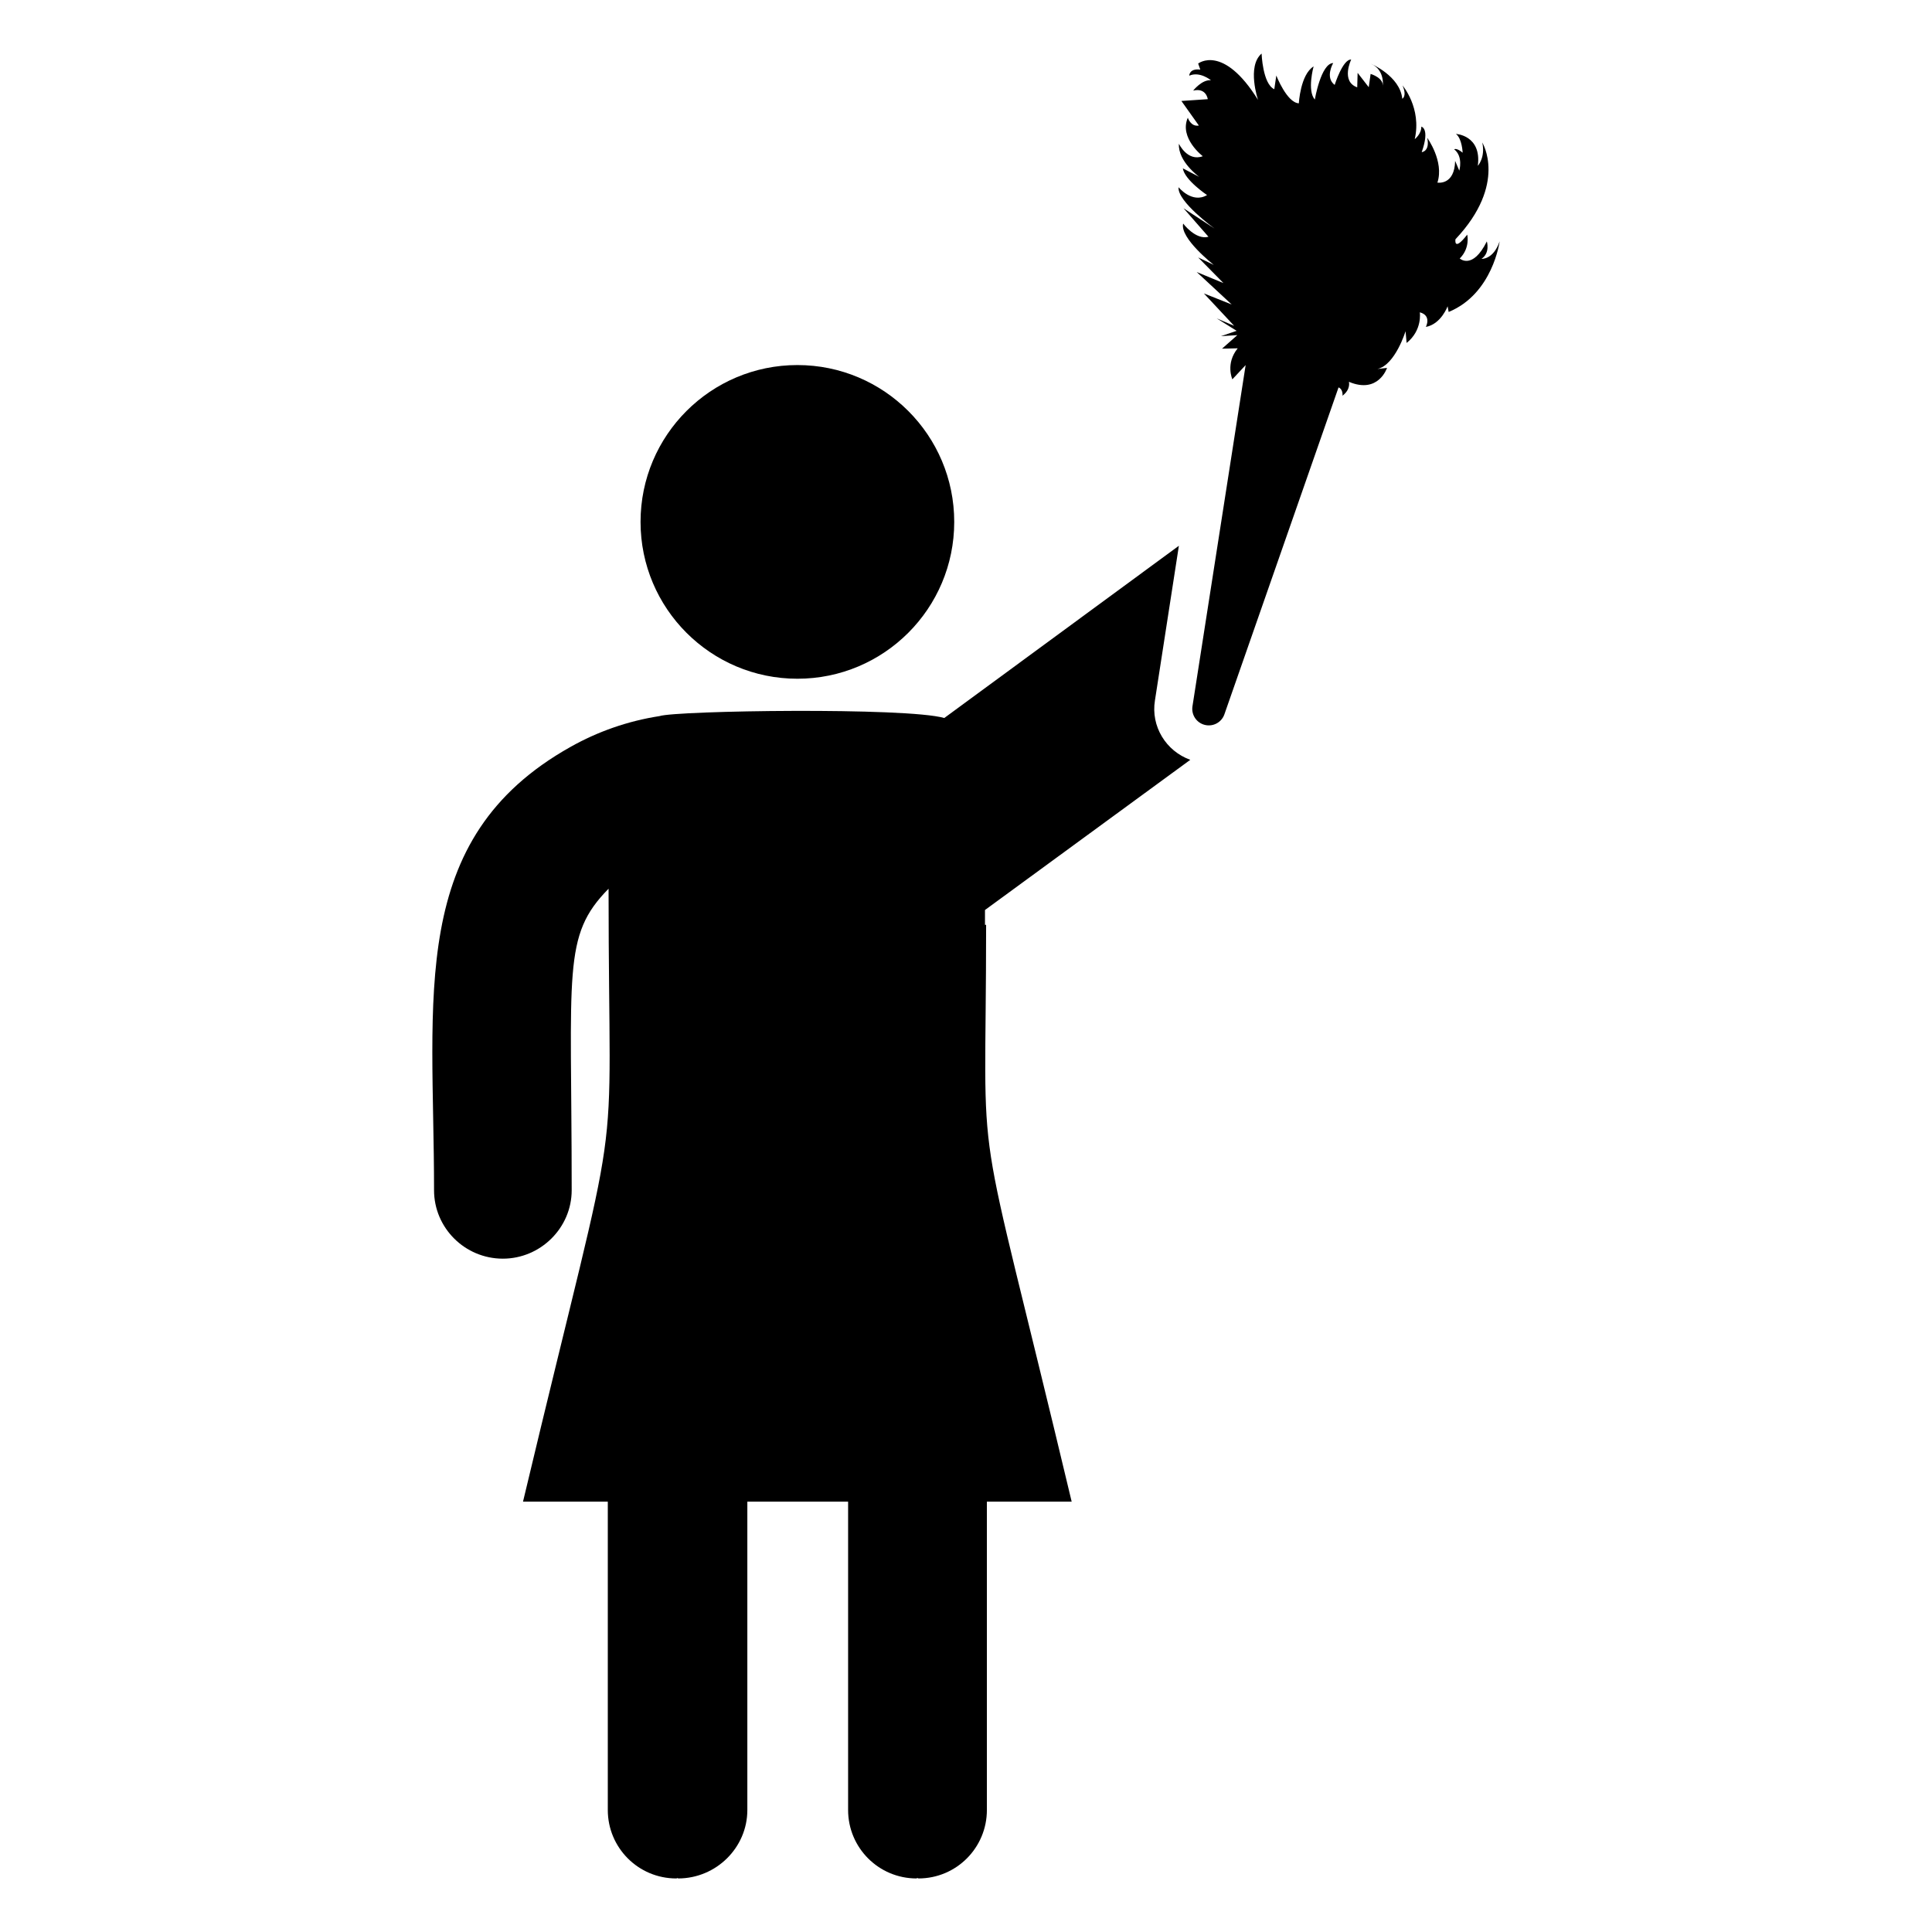
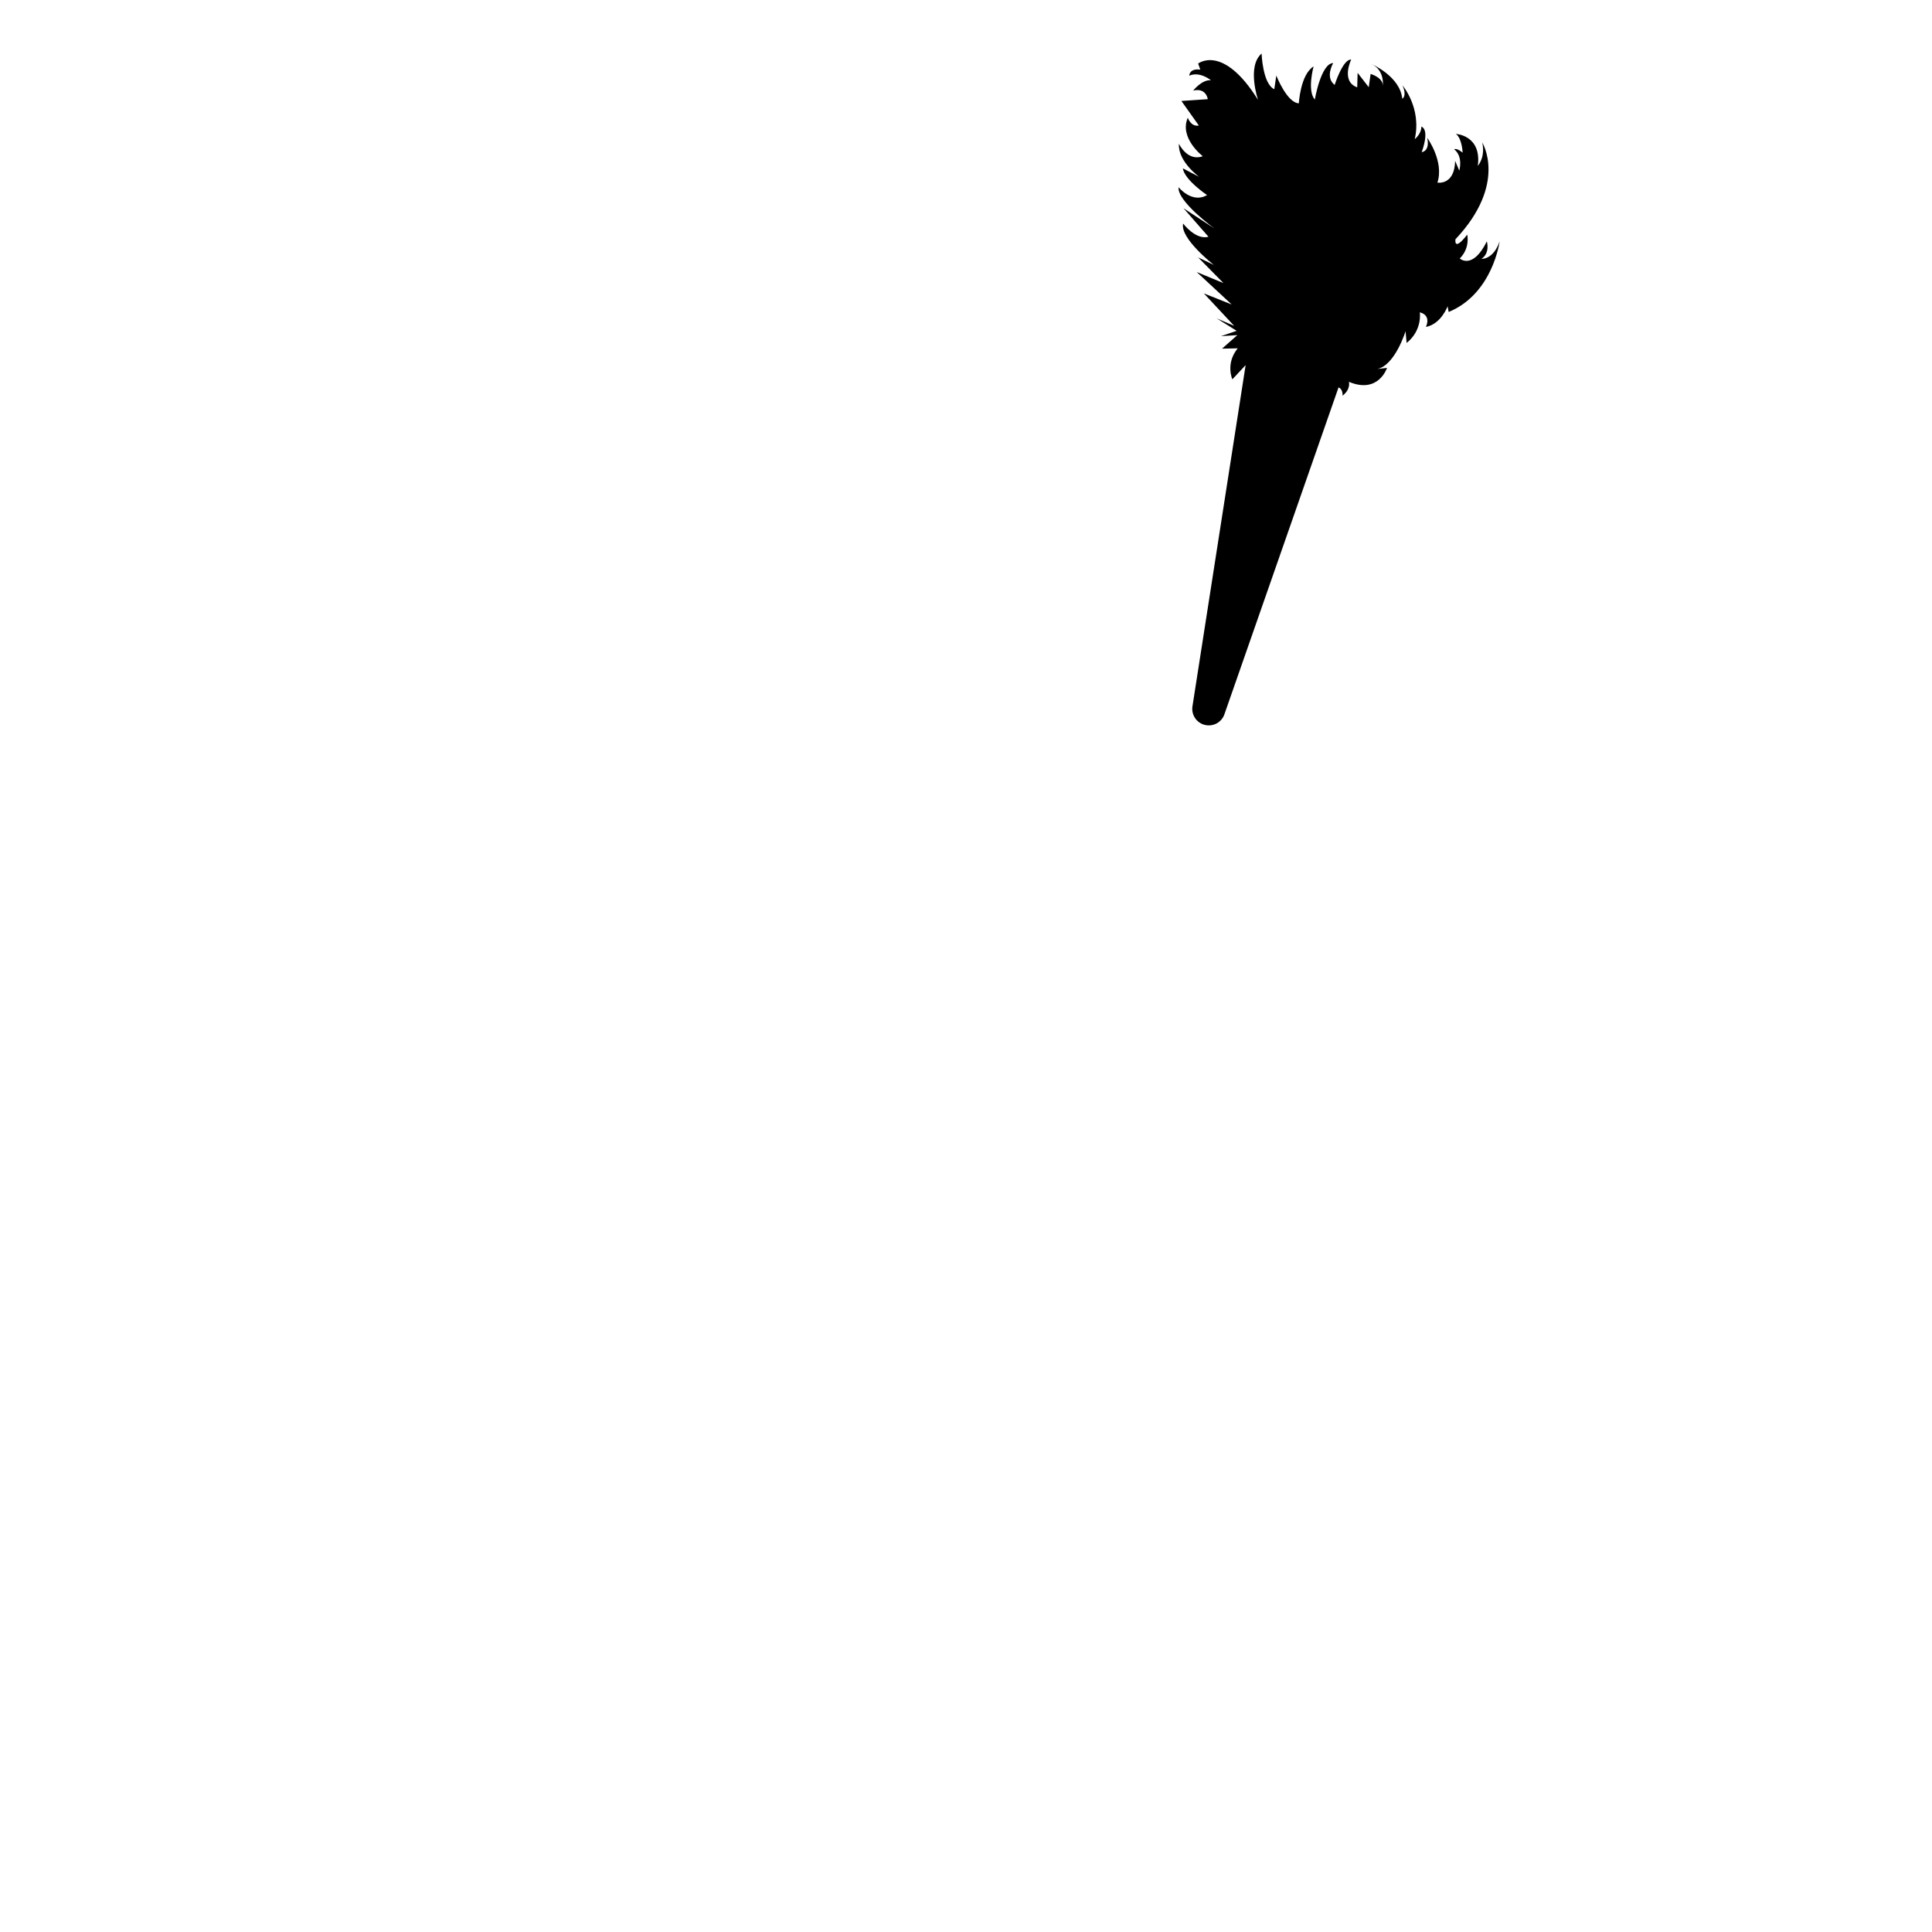
<svg xmlns="http://www.w3.org/2000/svg" fill="#000000" width="800px" height="800px" version="1.1" viewBox="144 144 512 512">
  <g>
-     <path d="m396.88 282.31c0 22.953-18.609 41.562-41.562 41.562-22.957 0-41.566-18.609-41.566-41.562 0-22.957 18.609-41.566 41.566-41.566 22.953 0 41.562 18.609 41.562 41.566" />
-     <path d="m459.44 345.36c-6.449-2.316-10.48-8.867-9.371-15.719l6.348-41.008-62.172 45.645c-10.07-2.883-71.055-1.977-75.469-0.504-8.465 1.309-16.426 4.133-23.578 8.16-43.414 24.344-36.172 66.148-36.172 117.49 0 9.977 8.16 18.137 18.238 18.137 9.977 0 18.238-8.16 18.238-18.137 0-58.367-2.551-67.375 9.773-79.902 0 82.676 4.539 48.266-22.672 162.43h22.469v81.719c0 9.977 8.062 18.137 18.137 18.137 0.203 0 0.203-0.102 0.301-0.102 0.102 0 0.203 0.102 0.203 0.102 10.078 0 18.34-8.16 18.34-18.137v-81.719h26.703v81.719c0 9.977 8.062 18.137 18.137 18.137 0 0 0.102-0.102 0.203-0.102 0.203 0 0.203 0.102 0.301 0.102 10.078 0 18.137-8.16 18.137-18.137v-81.719h22.469c-26.797-112.43-22.672-80.172-22.672-152.86h-0.301v-3.93z" />
    <path d="m536.61 212.6c2.363-1.605 1.418-4.629 1.418-4.629-3.777 7.652-7.18 4.535-7.18 4.535 2.832-2.832 1.984-6.328 1.984-6.328-3.684 4.723-3.117 1.227-3.117 1.227 13.883-14.734 7.098-25.645 7.098-25.645 0.891 3.945-1.176 6.188-1.176 6.188 1.066-8.105-5.797-8.461-5.797-8.461 1.637 1.246 1.777 4.977 1.777 4.977-1.672-1.387-2.242-0.891-2.242-0.891 2.453 1.922 1.352 5.652 1.352 5.652l-1.102-2.594c-0.141 6.578-4.695 5.762-4.695 5.762 1.848-5.617-2.703-11.875-2.703-11.875 0.781 3.625-1.457 3.805-1.457 3.805 2.238-6.363-0.105-6.758-0.105-6.758 0.035 1.957-1.742 3.309-1.742 3.309 1.887-8.25-3.234-14.223-3.234-14.223 1.246 2.918-0.07 3.519-0.07 3.519-0.605-6.043-8.32-9.281-8.32-9.281 3.91 1.672 3.129 6.223 3.129 6.223 0.461-2.488-3.199-3.519-3.199-3.519l-0.496 3.519-2.949-3.805-0.105 3.84c-4.41-1.566-1.602-7.359-1.602-7.359-2.203-0.176-4.375 6.719-4.375 6.719-2.633-1.992-0.391-5.797-0.391-5.797-3.234 0.07-4.871 9.672-4.871 9.672-2.098-2.383-0.32-8.781-0.32-8.781-3.519 2.168-3.91 9.777-3.91 9.777-3.164-0.141-5.973-7.359-5.973-7.359l-0.535 3.625c-3.094-1.422-3.363-9.449-3.363-9.449-3.969 3.402-0.945 12.281-0.945 12.281-9.258-14.922-15.867-9.633-15.867-9.633l0.566 1.605c-2.93-0.379-2.93 1.605-2.93 1.605 2.832-1.227 5.762 1.227 5.762 1.227-2.359-0.281-4.723 2.738-4.723 2.738 3.496-0.852 3.871 2.266 3.871 2.266l-6.988 0.473 4.629 6.516c-2.172 0.379-2.926-2.078-2.926-2.078-2.363 5.387 3.965 10.203 3.965 10.203-4.062 1.512-6.328-3.305-6.328-3.305-0.281 4.723 5.383 8.785 5.383 8.785l-4.344-2.266c0.473 3.117 6.422 7.082 6.422 7.082-3.969 2.359-7.555-2.078-7.555-2.078-0.379 3.777 9.539 10.957 9.539 10.957l-8.219-5.383 6.609 7.555c-3.402 0.945-6.707-3.496-6.707-3.496-0.945 3.871 8.125 10.957 8.125 10.957l-4.152-1.984 6.707 6.801-7.082-2.926 9.258 8.594-7.367-2.93 8.027 8.594-4.629-1.984 5.289 3.305-4.156 1.418 4.344-0.281-4.062 3.59 4.156-0.094c-3.305 4.062-1.418 8.219-1.418 8.219l3.519-3.773-14.094 90.43c-0.32 2.051 0.855 4.102 2.887 4.809 2.285 0.797 4.781-0.406 5.578-2.691l30.25-86.637c1.281 0.562 1.043 2.203 1.043 2.203 2.266-1.699 1.699-3.684 1.699-3.684 7.84 3.305 10.105-3.684 10.105-3.684l-2.551 0.285c4.723-1.039 7.461-10.012 7.461-10.012l0.281 3.117c4.25-3.402 3.496-8.121 3.496-8.121 3.211 0.852 1.605 3.871 1.605 3.871 4.062-0.754 5.762-5.477 5.762-5.477l0.281 1.512c11.711-4.816 13.508-18.703 13.508-18.703-1.695 4.91-4.812 4.629-4.812 4.629z" />
  </g>
</svg>